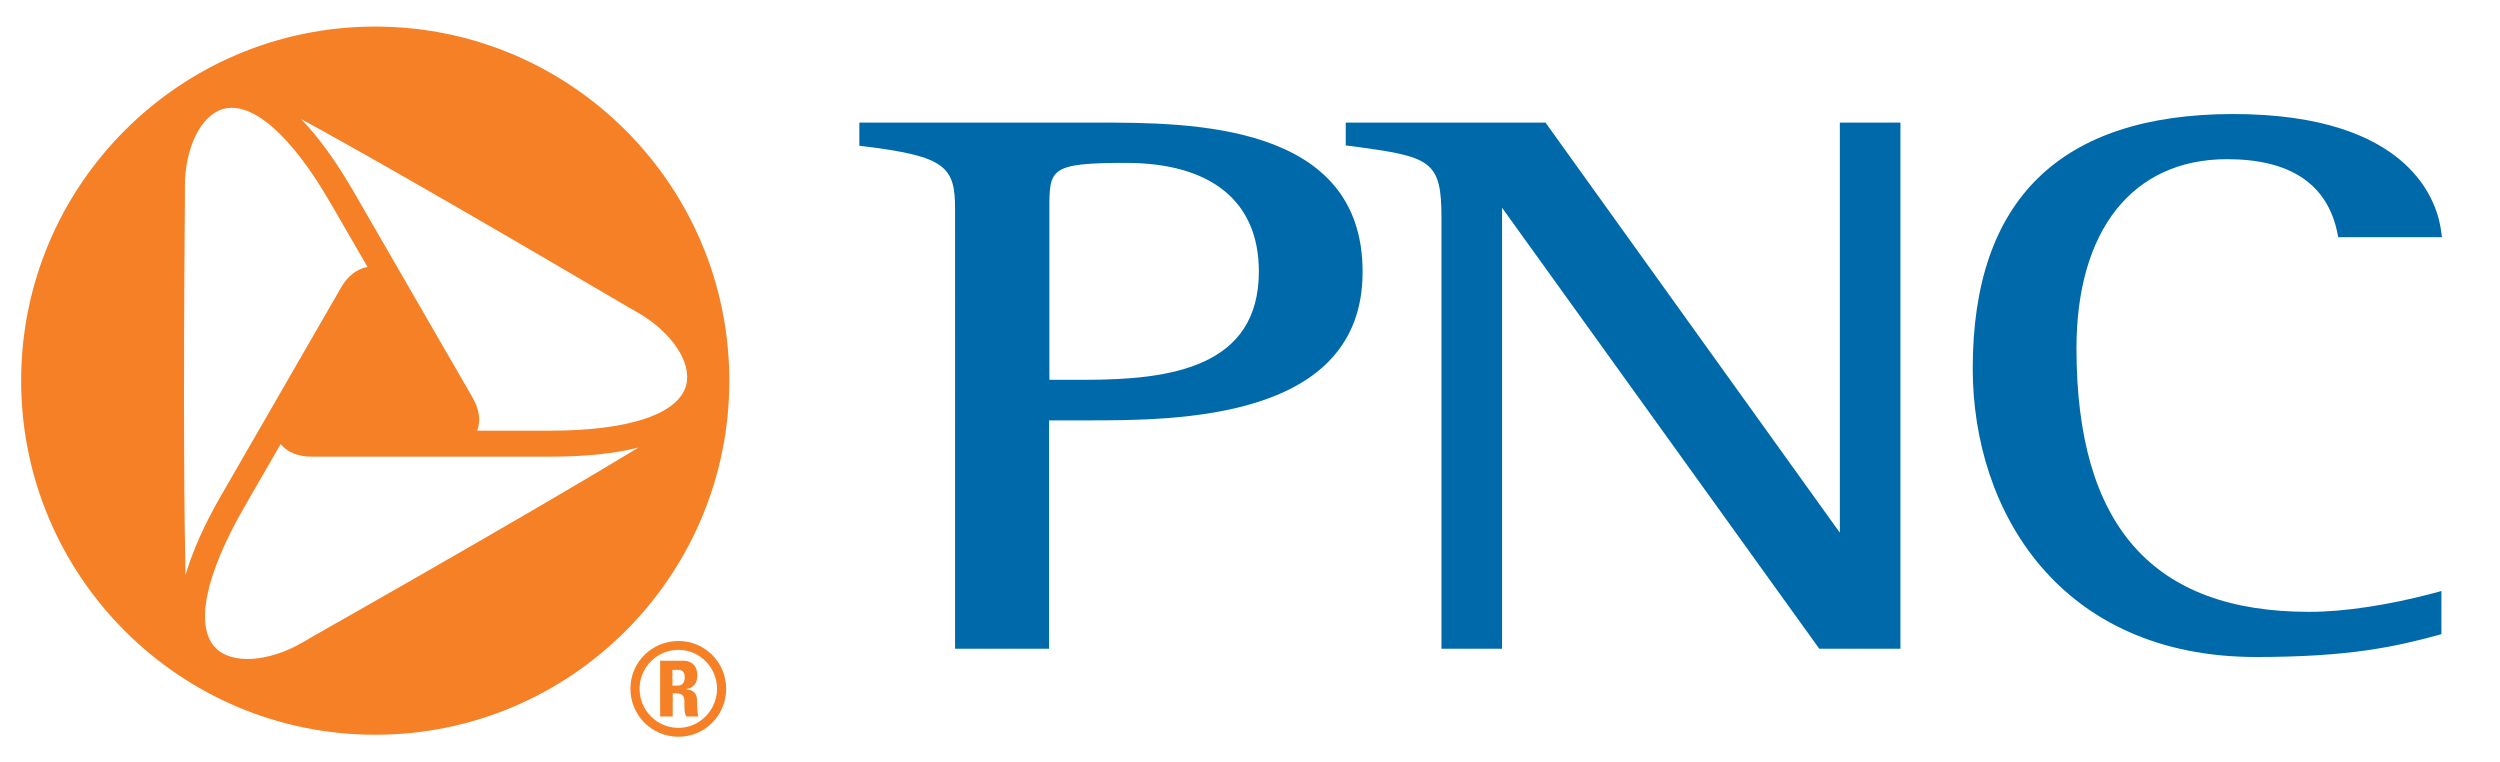
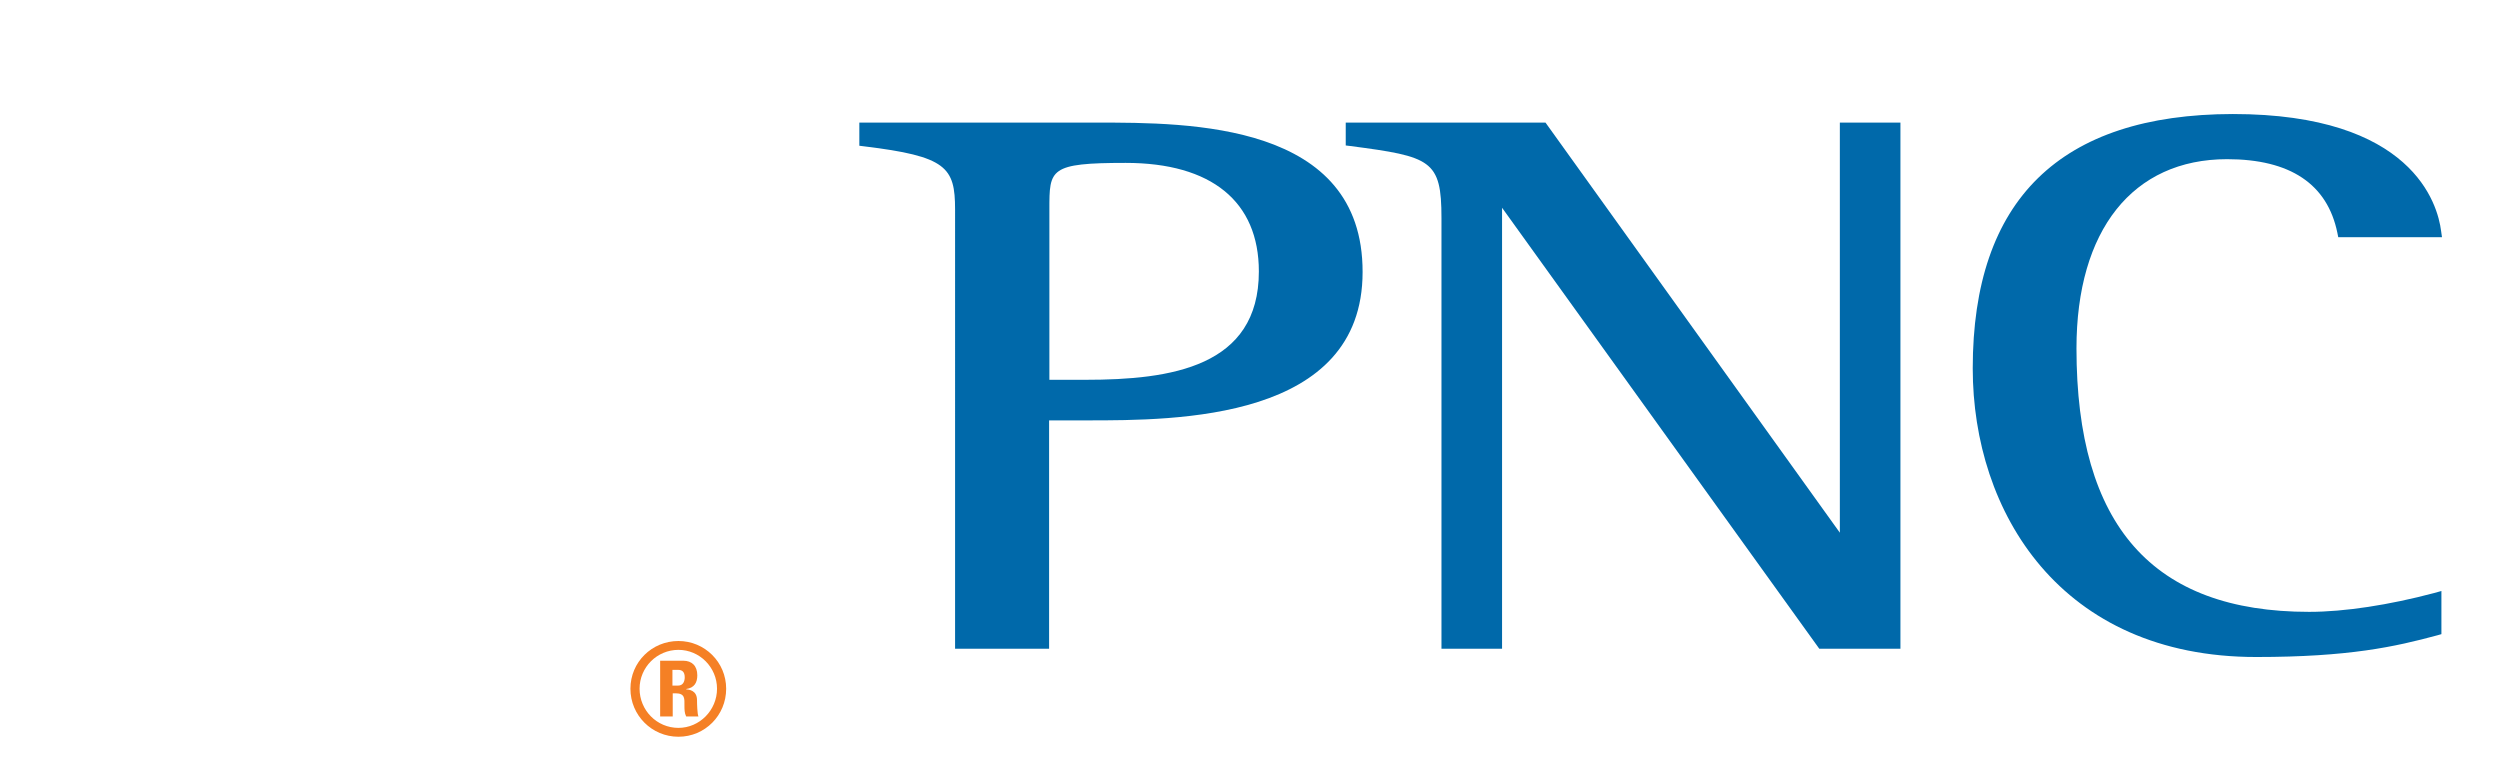
<svg xmlns="http://www.w3.org/2000/svg" version="1.1" id="Layer_1" x="0px" y="0px" viewBox="0 0 874.8 266.5" style="enable-background:new 0 0 874.8 266.5;" xml:space="preserve">
  <style type="text/css">
	.st0{fill:#FF9900;}
	.st1{fill-rule:evenodd;clip-rule:evenodd;}
	.st2{fill-rule:evenodd;clip-rule:evenodd;fill:#231F20;}
	.st3{fill-rule:evenodd;clip-rule:evenodd;fill:#EC1B2E;}
	.st4{fill:#D81E00;}
	.st5{fill:#003DA6;}
	.st6{fill:#DB0032;}
	.st7{fill:#0075BF;}
	.st8{fill:#003A63;}
	.st9{fill:#0957A1;}
	.st10{fill:#E93550;}
	.st11{fill:#CBDDEE;}
	.st12{fill:#FFFFFF;}
	.st13{fill:#C7344D;}
	.st14{fill-rule:evenodd;clip-rule:evenodd;fill:#E31B23;}
	.st15{fill:#61AAEA;}
	.st16{fill:#8CCCE9;}
	.st17{fill:#396587;}
	.st18{fill:#72C9E2;}
	.st19{fill:#487E85;}
	.st20{fill:#96E0EF;}
	.st21{fill:#477C86;}
	.st22{fill:#3C6A88;}
	.st23{fill:#8DCEEA;}
	.st24{fill:#B3EAF3;}
	.st25{fill:#79B4E8;}
	.st26{fill:#90D0EA;}
	.st27{fill:#376187;}
	.st28{fill:#365F84;}
	.st29{fill:#325881;}
	.st30{fill:#75B7EC;}
	.st31{fill:#A0DBEF;}
	.st32{fill:#ADE4F1;}
	.st33{fill:#ABE8F3;}
	.st34{fill:#A5E6F2;}
	.st35{fill:#81CEE8;}
	.st36{fill:#A6E0F1;}
	.st37{fill:#88CFE8;}
	.st38{fill:#6EB4EA;}
	.st39{fill:#9DE3F0;}
	.st40{fill:#75CCE3;}
	.st41{fill:#69B0EB;}
	.st42{fill:#65ADEA;}
	.st43{fill:#77CCE5;}
	.st44{fill:#7DCDE7;}
	.st45{fill:#7ACCE6;}
	.st46{fill:#4C84B4;}
	.st47{fill:#5392C8;}
	.st48{fill:#5BA0DC;}
	.st49{fill:#6EC1D5;}
	.st50{fill:#5CA1AF;}
	.st51{fill:#65B0C1;}
	.st52{fill:#53929D;}
	.st53{fill:#44779F;}
	.st54{fill:#406F93;}
	.st55{fill:#4D8791;}
	.st56{fill:#5FA7EB;}
	.st57{fill:#5EA4E8;}
	.st58{fill:#71B9EF;}
	.st59{fill:#6AB4EC;}
	.st60{fill:#64ADEB;}
	.st61{fill:#4A81B1;}
	.st62{fill:#42729A;}
	.st63{fill:#5391C7;}
	.st64{fill:#5B9FDA;}
	.st65{fill:#62ABDC;}
	.st66{fill:#64AFDD;}
	.st67{fill:#66B4DF;}
	.st68{fill:#5494E5;}
	.st69{fill:#5698E7;}
	.st70{fill:#599DE8;}
	.st71{fill:#64AFEB;}
	.st72{fill:#5DA2E9;}
	.st73{fill:#5FA7EA;}
	.st74{fill:#345A85;}
	.st75{fill:#5BA0E8;}
	.st76{fill:#365E86;}
	.st77{fill:#345C84;}
	.st78{fill:#76D0E1;}
	.st79{fill:#6FC3E2;}
	.st80{fill:#447883;}
	.st81{fill:#7BD9E6;}
	.st82{fill:#78D4E7;}
	.st83{fill:#79D5E3;}
	.st84{fill:#60A8DC;}
	.st85{fill:#447789;}
	.st86{fill:#74CCE6;}
	.st87{fill:#86CCEB;}
	.st88{fill:#6F9DDC;}
	.st89{fill:#87D3EA;}
	.st90{fill:#76AAE4;}
	.st91{fill:#74A2E0;}
	.st92{fill:#82C6E9;}
	.st93{fill:#8CDAED;}
	.st94{fill:#79B3E2;}
	.st95{fill:#74A5DE;}
	.st96{fill:#80BFE8;}
	.st97{fill:#77D1E5;}
	.st98{fill:#243F77;}
	.st99{fill:#3C6883;}
	.st100{fill:#407087;}
	.st101{fill:#27467C;}
	.st102{fill:#365E7F;}
	.st103{fill:#2C4C7E;}
	.st104{fill:#2E517F;}
	.st105{fill:#294978;}
	.st106{fill:#26437D;}
	.st107{fill:#66B3EB;}
	.st108{fill:#60A8E8;}
	.st109{fill:#62ACE9;}
	.st110{fill:#68B7DE;}
	.st111{fill:#69B9E0;}
	.st112{fill:#73CBE3;}
	.st113{fill:#69B9DF;}
	.st114{fill:#5A9EE3;}
	.st115{fill:#5698E1;}
	.st116{fill:#5DA3E5;}
	.st117{fill:#4B84D9;}
	.st118{fill:#508DDC;}
	.st119{fill:#5493DF;}
	.st120{fill:#508CDC;}
	.st121{fill:#4C86D8;}
	.st122{fill:#5290DD;}
	.st123{fill:#5CA0E6;}
	.st124{fill:#599CE4;}
	.st125{fill:#5494E0;}
	.st126{fill:#5698E2;}
	.st127{fill:#6BBDE2;}
	.st128{fill:#6FC4E2;}
	.st129{fill:#72C8E2;}
	.st130{fill:#6BBCE0;}
	.st131{fill:#6DC0E1;}
	.st132{fill:#3F6F81;}
	.st133{fill:#90D4ED;}
	.st134{fill:#86BFEF;}
	.st135{fill:#4E89DB;}
	.st136{fill:#80ADE4;}
	.st137{fill:#457A86;}
	.st138{fill:#447787;}
	.st139{fill:#29477B;}
	.st140{fill:#376186;}
	.st141{fill:#467B85;}
	.st142{fill:#407081;}
	.st143{fill:#8AC6F1;}
	.st144{fill:#386286;}
	.st145{fill:#81C3F0;}
	.st146{fill:#8AC5F0;}
	.st147{fill:#ABDFF0;}
	.st148{fill:#8DCDF2;}
	.st149{fill:#254178;}
	.st150{fill:#86C2EE;}
	.st151{fill:#447687;}
	.st152{fill:#90DEF0;}
	.st153{fill:#76A9E1;}
	.st154{fill:#8EE3EE;}
	.st155{fill:#29497E;}
	.st156{fill:#6F9FDC;}
	.st157{fill:#407083;}
	.st158{fill:#93DCEE;}
	.st159{fill:#447887;}
	.st160{fill:#88D1E9;}
	.st161{fill:#335983;}
	.st162{fill:#709CDD;}
	.st163{fill:#89D6EC;}
	.st164{fill:#396383;}
	.st165{fill:#2C4D7E;}
	.st166{fill:#88D2EE;}
	.st167{fill:#ACDDF6;}
	.st168{fill:#B1E8F5;}
	.st169{fill:#83C7E8;}
	.st170{fill:#44758A;}
	.st171{fill:#7DBDED;}
	.st172{fill:#86BFED;}
	.st173{fill:#92C1EB;}
	.st174{fill:#99C6EC;}
	.st175{fill:#6DA4E4;}
	.st176{fill:#73A3DE;}
	.st177{fill:#81C4E9;}
	.st178{fill:#7CB9E6;}
	.st179{fill:#7EB8EA;}
	.st180{fill:#9AE1F4;}
	.st181{fill:#A7E2F4;}
	.st182{fill:#A1D5F3;}
	.st183{fill:#82BCEC;}
	.st184{fill:#8BBCEB;}
	.st185{fill:#93CBF0;}
	.st186{fill:#629DE2;}
	.st187{fill:#2E4E7C;}
	.st188{fill:#A2D8F6;}
	.st189{fill:#ACE7F5;}
	.st190{fill:#9AD5F4;}
	.st191{fill:#77D0E3;}
	.st192{fill:#78B4E9;}
	.st193{fill:#A4E5F5;}
	.st194{fill:#5995E0;}
	.st195{fill:#87D9EC;}
	.st196{fill:#538FDD;}
	.st197{fill:#7CD4E8;}
	.st198{fill:#6DAAE7;}
	.st199{fill:#69A1E3;}
	.st200{fill:#81D7EA;}
	.st201{fill:#79BEF0;}
	.st202{fill:#3B689E;}
	.st203{fill:#83DFE8;}
	.st204{fill:#9DDEF2;}
	.st205{fill:#88E1EA;}
	.st206{fill:#62A0E3;}
	.st207{fill:#80DCE7;}
	.st208{fill:#5A98E1;}
	.st209{fill:#7CD8E5;}
	.st210{fill:#467BBE;}
	.st211{fill:#4F8A94;}
	.st212{fill:#518D9A;}
	.st213{fill:#4171AC;}
	.st214{fill:#4B83D0;}
	.st215{fill:#5A9EA8;}
	.st216{fill:#62ACB9;}
	.st217{fill:#6CBDC9;}
	.st218{fill:#406FB0;}
	.st219{fill:#5DA2B2;}
	.st220{fill:#67B4C5;}
	.st221{fill:#6EC1D3;}
	.st222{fill:#365D92;}
	.st223{fill:#4A81CC;}
	.st224{fill:#83D3E9;}
	.st225{fill:#74A3E0;}
	.st226{fill:#66B4DD;}
	.st227{fill:#66B4DE;}
	.st228{fill:#76D0E6;}
	.st229{fill:#71C7E6;}
	.st230{fill:#6DC0E5;}
	.st231{fill:#6BBCE4;}
	.st232{fill:#69B8E2;}
	.st233{fill:#5DA2DC;}
	.st234{fill:#6FC4E6;}
	.st235{fill:#74CCE7;}
	.st236{fill:#72C8E4;}
	.st237{fill:#4071CD;}
	.st238{fill:#457AD4;}
	.st239{fill:#4980D8;}
	.st240{fill:#4376D2;}
	.st241{fill:#4B83D8;}
	.st242{fill:#477DD5;}
	.st243{fill:#4477CD;}
	.st244{fill:#4A81D0;}
	.st245{fill:#4E89D3;}
	.st246{fill:#477DCF;}
	.st247{fill:#5290D7;}
	.st248{fill:#6DBFE4;}
	.st249{fill:#70C5E4;}
	.st250{fill:#6BBCE2;}
	.st251{fill:#66B4E2;}
	.st252{fill:#69B9E4;}
	.st253{fill:#63ADE0;}
	.st254{fill:#5EA5DE;}
	.st255{fill:#5BA0DD;}
	.st256{fill:#5595D9;}
	.st257{fill:#589BDA;}
	.st258{fill:#3965C4;}
	.st259{fill:#4980CE;}
	.st260{fill:#345A81;}
	.st261{fill:#68B8DF;}
	.st262{fill:#6CBEE0;}
	.st263{fill:#7AB6E9;}
	.st264{fill:#4E88DB;}
	.st265{fill:#6FA4E4;}
	.st266{fill:#6CBEE3;}
	.st267{fill:#6ABAE2;}
	.st268{fill:#6DC0E7;}
	.st269{fill:#417184;}
	.st270{fill:#3A6681;}
	.st271{fill:#2D4F7B;}
	.st272{fill:#345B7F;}
	.st273{fill:#5493E0;}
	.st274{fill:#4B84DA;}
	.st275{fill:#467BD4;}
	.st276{fill:#518EDC;}
	.st277{fill:#325983;}
	.st278{fill:#82B5E7;}
	.st279{fill:#2F5282;}
	.st280{fill:#355B86;}
	.st281{fill:#6BBCE7;}
	.st282{fill:#6FC3E6;}
	.st283{fill:#3D6B88;}
	.st284{fill:#3F6E87;}
	.st285{fill:#32587E;}
	.st286{fill:#74CCEA;}
	.st287{fill:#71C7E8;}
	.st288{fill:#5CA0DD;}
	.st289{fill:#87D3EC;}
	.st290{fill:#3B6984;}
	.st291{fill:#365E80;}
	.st292{fill:#60A7DE;}
	.st293{fill:#6DBFE6;}
	.st294{fill:#3E6ECD;}
	.st295{fill:#4477CF;}
	.st296{fill:#518EE0;}
	.st297{fill:#5DA2E8;}
	.st298{fill:#599CE5;}
	.st299{fill:#5FA7E9;}
	.st300{fill:#5698E4;}
	.st301{fill:#77D1E4;}
	.st302{fill:#72C8E6;}
	.st303{fill:#76CFE6;}
	.st304{fill:#68B7E1;}
	.st305{fill:#5FA6DB;}
	.st306{fill:#62ABDD;}
	.st307{fill:#5BA0D9;}
	.st308{fill:#467CCD;}
	.st309{fill:#5698D6;}
	.st310{fill:#5392D5;}
	.st311{fill:#508CD2;}
	.st312{fill:#3C6A85;}
	.st313{fill:#427386;}
	.st314{fill:#30557C;}
	.st315{fill:#284679;}
	.st316{fill:#2D4E80;}
	.st317{fill:#305480;}
	.st318{fill:#345B83;}
	.st319{fill:#2D4E7B;}
	.st320{fill:#87D1EB;}
	.st321{fill:#8BD7ED;}
	.st322{fill:#81C4E7;}
	.st323{fill:#86CFEA;}
	.st324{fill:#A6DEF0;}
	.st325{fill:#76ABDF;}
	.st326{fill:#9CDCF0;}
	.st327{fill:#7BB6E3;}
	.st328{fill:#92D4EC;}
	.st329{fill:#3D6DCA;}
	.st330{fill:#3E6ECF;}
	.st331{fill:#4172C9;}
	.st332{fill:#3C6ACB;}
	.st333{fill:#6A93D7;}
	.st334{fill:#8EDEEE;}
	.st335{fill:#75A8E5;}
	.st336{fill:#81C3E8;}
	.st337{fill:#89D7ED;}
	.st338{fill:#84CBEB;}
	.st339{fill:#77AEE6;}
	.st340{fill:#6E9CE1;}
	.st341{fill:#87D2EC;}
	.st342{fill:#72A2E4;}
	.st343{fill:#72A2DB;}
	.st344{fill:#77AEE0;}
	.st345{fill:#7CB9E5;}
	.st346{fill:#7AB3E3;}
	.st347{fill:#85CCEB;}
	.st348{fill:#82C2E8;}
	.st349{fill:#4980D2;}
	.st350{fill:#4B84D4;}
	.st351{fill:#4F8AD5;}
	.st352{fill:#518FD7;}
	.st353{fill:#2A4A7A;}
	.st354{fill:#4B84D1;}
	.st355{fill:#73A9DF;}
	.st356{fill:#4478CE;}
	.st357{fill:#6CBEE2;}
	.st358{fill:#6FC4E3;}
	.st359{fill:#427485;}
	.st360{fill:#407084;}
	.st361{fill:#3D6B86;}
	.st362{fill:#305580;}
	.st363{fill:#70C5EA;}
	.st364{fill:#72C8EC;}
	.st365{fill:#8CD8F1;}
	.st366{fill:#83CCEC;}
	.st367{fill:#7DBAE4;}
	.st368{fill:#75ACE0;}
	.st369{fill:#63AEDD;}
	.st370{fill:#345880;}
	.st371{fill:#5CA0E7;}
	.st372{fill:#5799E3;}
	.st373{fill:#5493E1;}
	.st374{fill:#4275D0;}
	.st375{fill:#4579D3;}
	.st376{fill:#487ED0;}
	.st377{fill:#4579CF;}
	.st378{fill:#4E89D2;}
	.st379{fill:#70ACDF;}
	.st380{fill:#5698D7;}
	.st381{fill:#66B4E3;}
	.st382{fill:#589BDB;}
	.st383{fill:#4478CB;}
	.st384{fill:#74CCE4;}
	.st385{fill:#6ABAE4;}
	.st386{fill:#66B4E1;}
	.st387{fill:#64AFDF;}
	.st388{fill:#599CDB;}
	.st389{fill:#3965C8;}
	.st390{fill:#477ED7;}
	.st391{fill:#4579D8;}
	.st392{fill:#3E6ED4;}
	.st393{fill:#3C6BD0;}
	.st394{fill:#4071D5;}
	.st395{fill:#4275D5;}
	.st396{fill:#3C6AC5;}
	.st397{fill:#3A66CE;}
	.st398{fill:#4071C8;}
	.st399{fill:#4579D6;}
	.st400{fill:#457ACC;}
	.st401{fill:#4E88D2;}
	.st402{fill:#5595D8;}
	.st403{fill:#5290D5;}
	.st404{fill:#477DD9;}
	.st405{fill:#6EC2E2;}
	.st406{fill:#67B5DF;}
	.st407{fill:#5FA7DB;}
	.st408{fill:#5CA1D8;}
	.st409{fill:#518FD5;}
	.st410{fill:#4A82D0;}
	.st411{fill:#4D87D1;}
	.st412{fill:#4B83DA;}
	.st413{fill:#4E89DD;}
	.st414{fill:#5290E1;}
	.st415{fill:#75CEE8;}
	.st416{fill:#6DBFE5;}
	.st417{fill:#62ABDE;}
	.st418{fill:#5494D8;}
	.st419{fill:#72C9E8;}
	.st420{fill:#508CD4;}
	.st421{fill:#477ECF;}
	.st422{fill:#6ABBE6;}
	.st423{fill:#64AFE1;}
	.st424{fill:#5596E4;}
	.st425{fill:#457985;}
	.st426{fill:#8CDCEE;}
	.st427{fill:#67B4C4;}
	.st428{fill:#83D7E6;}
	.st429{fill:#74C7D7;}
	.st430{fill:#5799A6;}
	.st431{fill:#84CBE9;}
	.st432{fill:#80BFE6;}
	.st433{fill:#8AD6ED;}
	.st434{fill:#7AAFE0;}
	.st435{fill:#90B9E4;}
	.st436{fill:#6EC2E5;}
	.st437{fill:#65B1DF;}
	.st438{fill:#6BBDE3;}
	.st439{fill:#4071D0;}
	.st440{fill:#4173D3;}
	.st441{fill:#7DA8E0;}
	.st442{fill:#A2C2E8;}
	.st443{fill:#88AFE2;}
	.st444{fill:#95B8E5;}
	.st445{fill:#80C7E9;}
	.st446{fill:#62ACDE;}
	.st447{fill:#599CDA;}
	.st448{fill:#60A7DD;}
	.st449{fill:#477ED1;}
	.st450{fill:#467BD0;}
	.st451{fill:#4579D0;}
	.st452{fill:#4275CE;}
	.st453{fill:#72C9E6;}
	.st454{fill:#365D81;}
	.st455{fill:#60A7DB;}
	.st456{fill:#5DA2D9;}
	.st457{fill:#599DD8;}
	.st458{fill:#417384;}
	.st459{fill:#406F87;}
	.st460{fill:#4C8591;}
	.st461{fill:#386380;}
	.st462{fill-rule:evenodd;clip-rule:evenodd;fill:#00A0DC;}
	.st463{fill:#CD163F;}
	.st464{fill:url(#SVGID_1_);}
	.st465{fill:#AC0000;}
	.st466{fill-rule:evenodd;clip-rule:evenodd;fill:#F37C28;}
	.st467{fill:#F58025;}
	.st468{fill:#0069AA;}
</style>
  <g>
    <g>
      <path class="st467" d="M235.3,234.4h2c1.4,0,2.3,0.7,2.3,2.6c0,1.3-0.5,2.9-2.3,2.9h-2V234.4 M235.3,242.6h1.1    c3.4,0,3.1,2,3.1,4.3c0,1.3,0,2.6,0.6,3.8h4.3c-0.4-0.8-0.5-4.4-0.5-5.7c0-3.5-2.9-3.7-3.8-3.8v-0.1c2.9-0.4,3.9-2.3,3.9-4.8    c0-3.3-1.9-5.1-4.9-5.1h-8.1v19.5h4.4V242.6z M237.4,224.3c-9.3,0-16.8,7.4-16.8,16.7c0,9.3,7.5,16.8,16.8,16.8    c9.3,0,16.7-7.5,16.7-16.8C254.1,231.7,246.6,224.3,237.4,224.3z M237.4,254.7c-7.6,0-13.6-6.2-13.6-13.7    c0-7.5,6.1-13.6,13.6-13.6c7.4,0,13.5,6.1,13.5,13.6C250.9,248.5,244.8,254.7,237.4,254.7z" />
-       <path class="st467" d="M192.6,150.7H167c1.3-3.6,0.7-7.5-1.7-11.7l-41.7-72.2c-6.1-10.5-12.2-18.9-18.2-25.1    c0.1,0.1,0.2,0.1,0.4,0.2c16.7,9.1,50,27.9,113.9,65.5l3.7,2.1c11.8,6.9,18.8,17.5,16.7,25.3C237.4,144.9,220.1,150.7,192.6,150.7     M109.3,222.8l-3.6,2.1c-11.8,6.8-24.5,7.6-30.2,1.9c-7.4-7.5-3.8-25.4,9.9-49.2l12.8-22.2c2.4,2.9,6.1,4.4,11,4.4h83.4    c12.2,0,22.5-1.1,30.8-3.2c-0.1,0.1-0.2,0.1-0.3,0.2C206.8,166.7,173.8,186.2,109.3,222.8z M64.7,69.4l0-4.2    c0-13.6,5.7-25,13.5-27.1c10.2-2.7,23.9,9.4,37.6,33.2l12.8,22.1c-3.7,0.7-6.9,3.1-9.3,7.3L77.6,173c-6.1,10.5-10.3,20-12.7,28.3    c0-0.1,0-0.3,0-0.4C64.5,181.8,64.1,143.5,64.7,69.4z M131.3,9.3C62.9,9.3,7.4,64.8,7.4,133.2c0,68.4,55.5,123.9,123.9,123.9    c68.4,0,123.9-55.5,123.9-123.9C255.2,64.8,199.7,9.3,131.3,9.3z" />
    </g>
    <g>
      <g>
        <path class="st468" d="M383.8,42.9h-81.2h-1.9V51l1.6,0.2c28.9,3.5,31.9,7.3,31.9,22.1V227h32.9c0,0,0-76.4,0-79.9     c2.9,0,13.3,0,13.3,0c31.3,0,96.4,0,96.4-51.9C476.9,42.9,416.4,42.9,383.8,42.9z M379.8,132.9c0,0-9.8,0-12.6,0     c0-3.5,0-59.7,0-59.7c0-14,0-16.2,26.7-16.2c30,0,46.6,13.5,46.6,38C440.5,128.4,409.8,132.9,379.8,132.9z" />
        <path class="st468" d="M663.2,42.9h-19.4c0,0,0,134.5,0,143.5c-5.1-7.1-103-143.5-103-143.5h-69.9v8l1.6,0.2     c28.3,3.7,31.9,4.9,31.9,25.2V227h21.2c0,0,0-145.2,0-154.3c5.1,7.1,111,154.3,111,154.3H665V42.9H663.2z" />
        <path class="st468" d="M690.3,128.9c0,50.3,30.7,101,99.2,101c32.5,0,48.6-3.6,63.4-7.6l1.4-0.4v-15.1l-2.5,0.7     c-15.8,4.2-31.4,6.6-43.8,6.6c-54.7,0-81.4-30.1-81.4-92.2c0-41.4,19.7-66.2,52.7-66.2c22.1,0,35.1,8.7,38.6,25.8l0.3,1.5h36.3     l-0.3-2.1c-1.2-9.6-10.1-41-72.9-41C720.9,40,690.3,69.9,690.3,128.9z" />
      </g>
    </g>
  </g>
</svg>